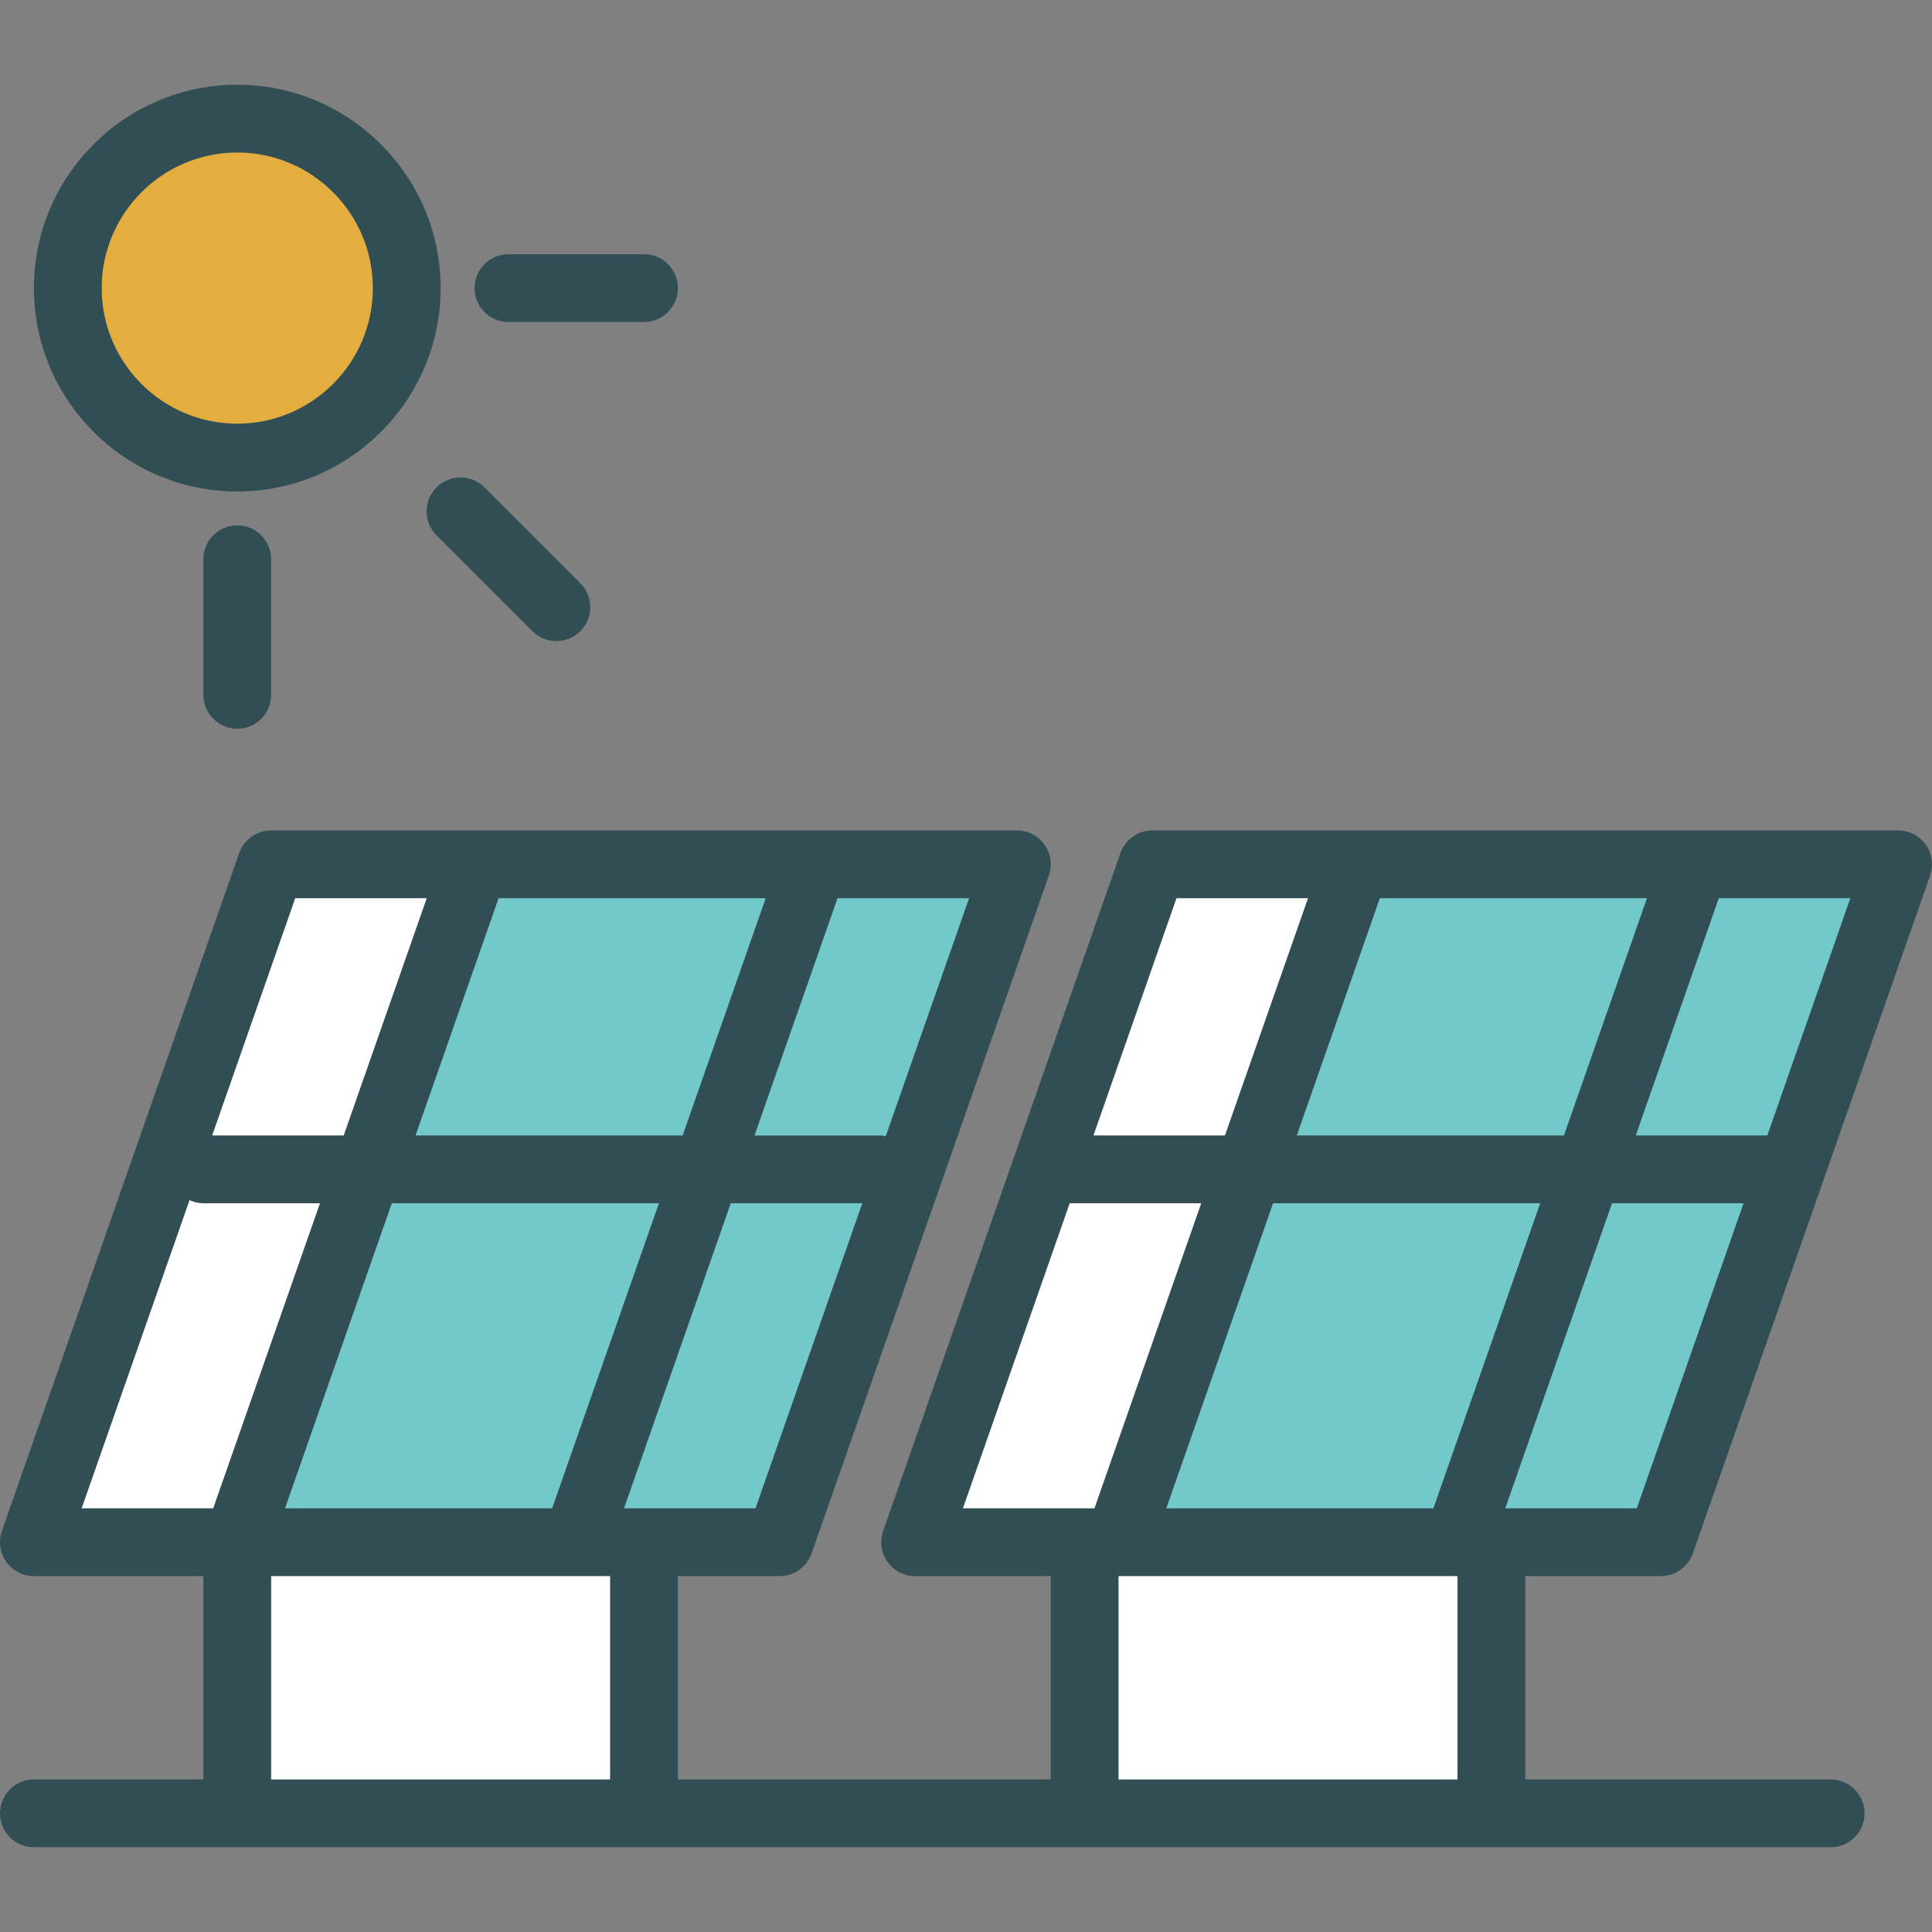
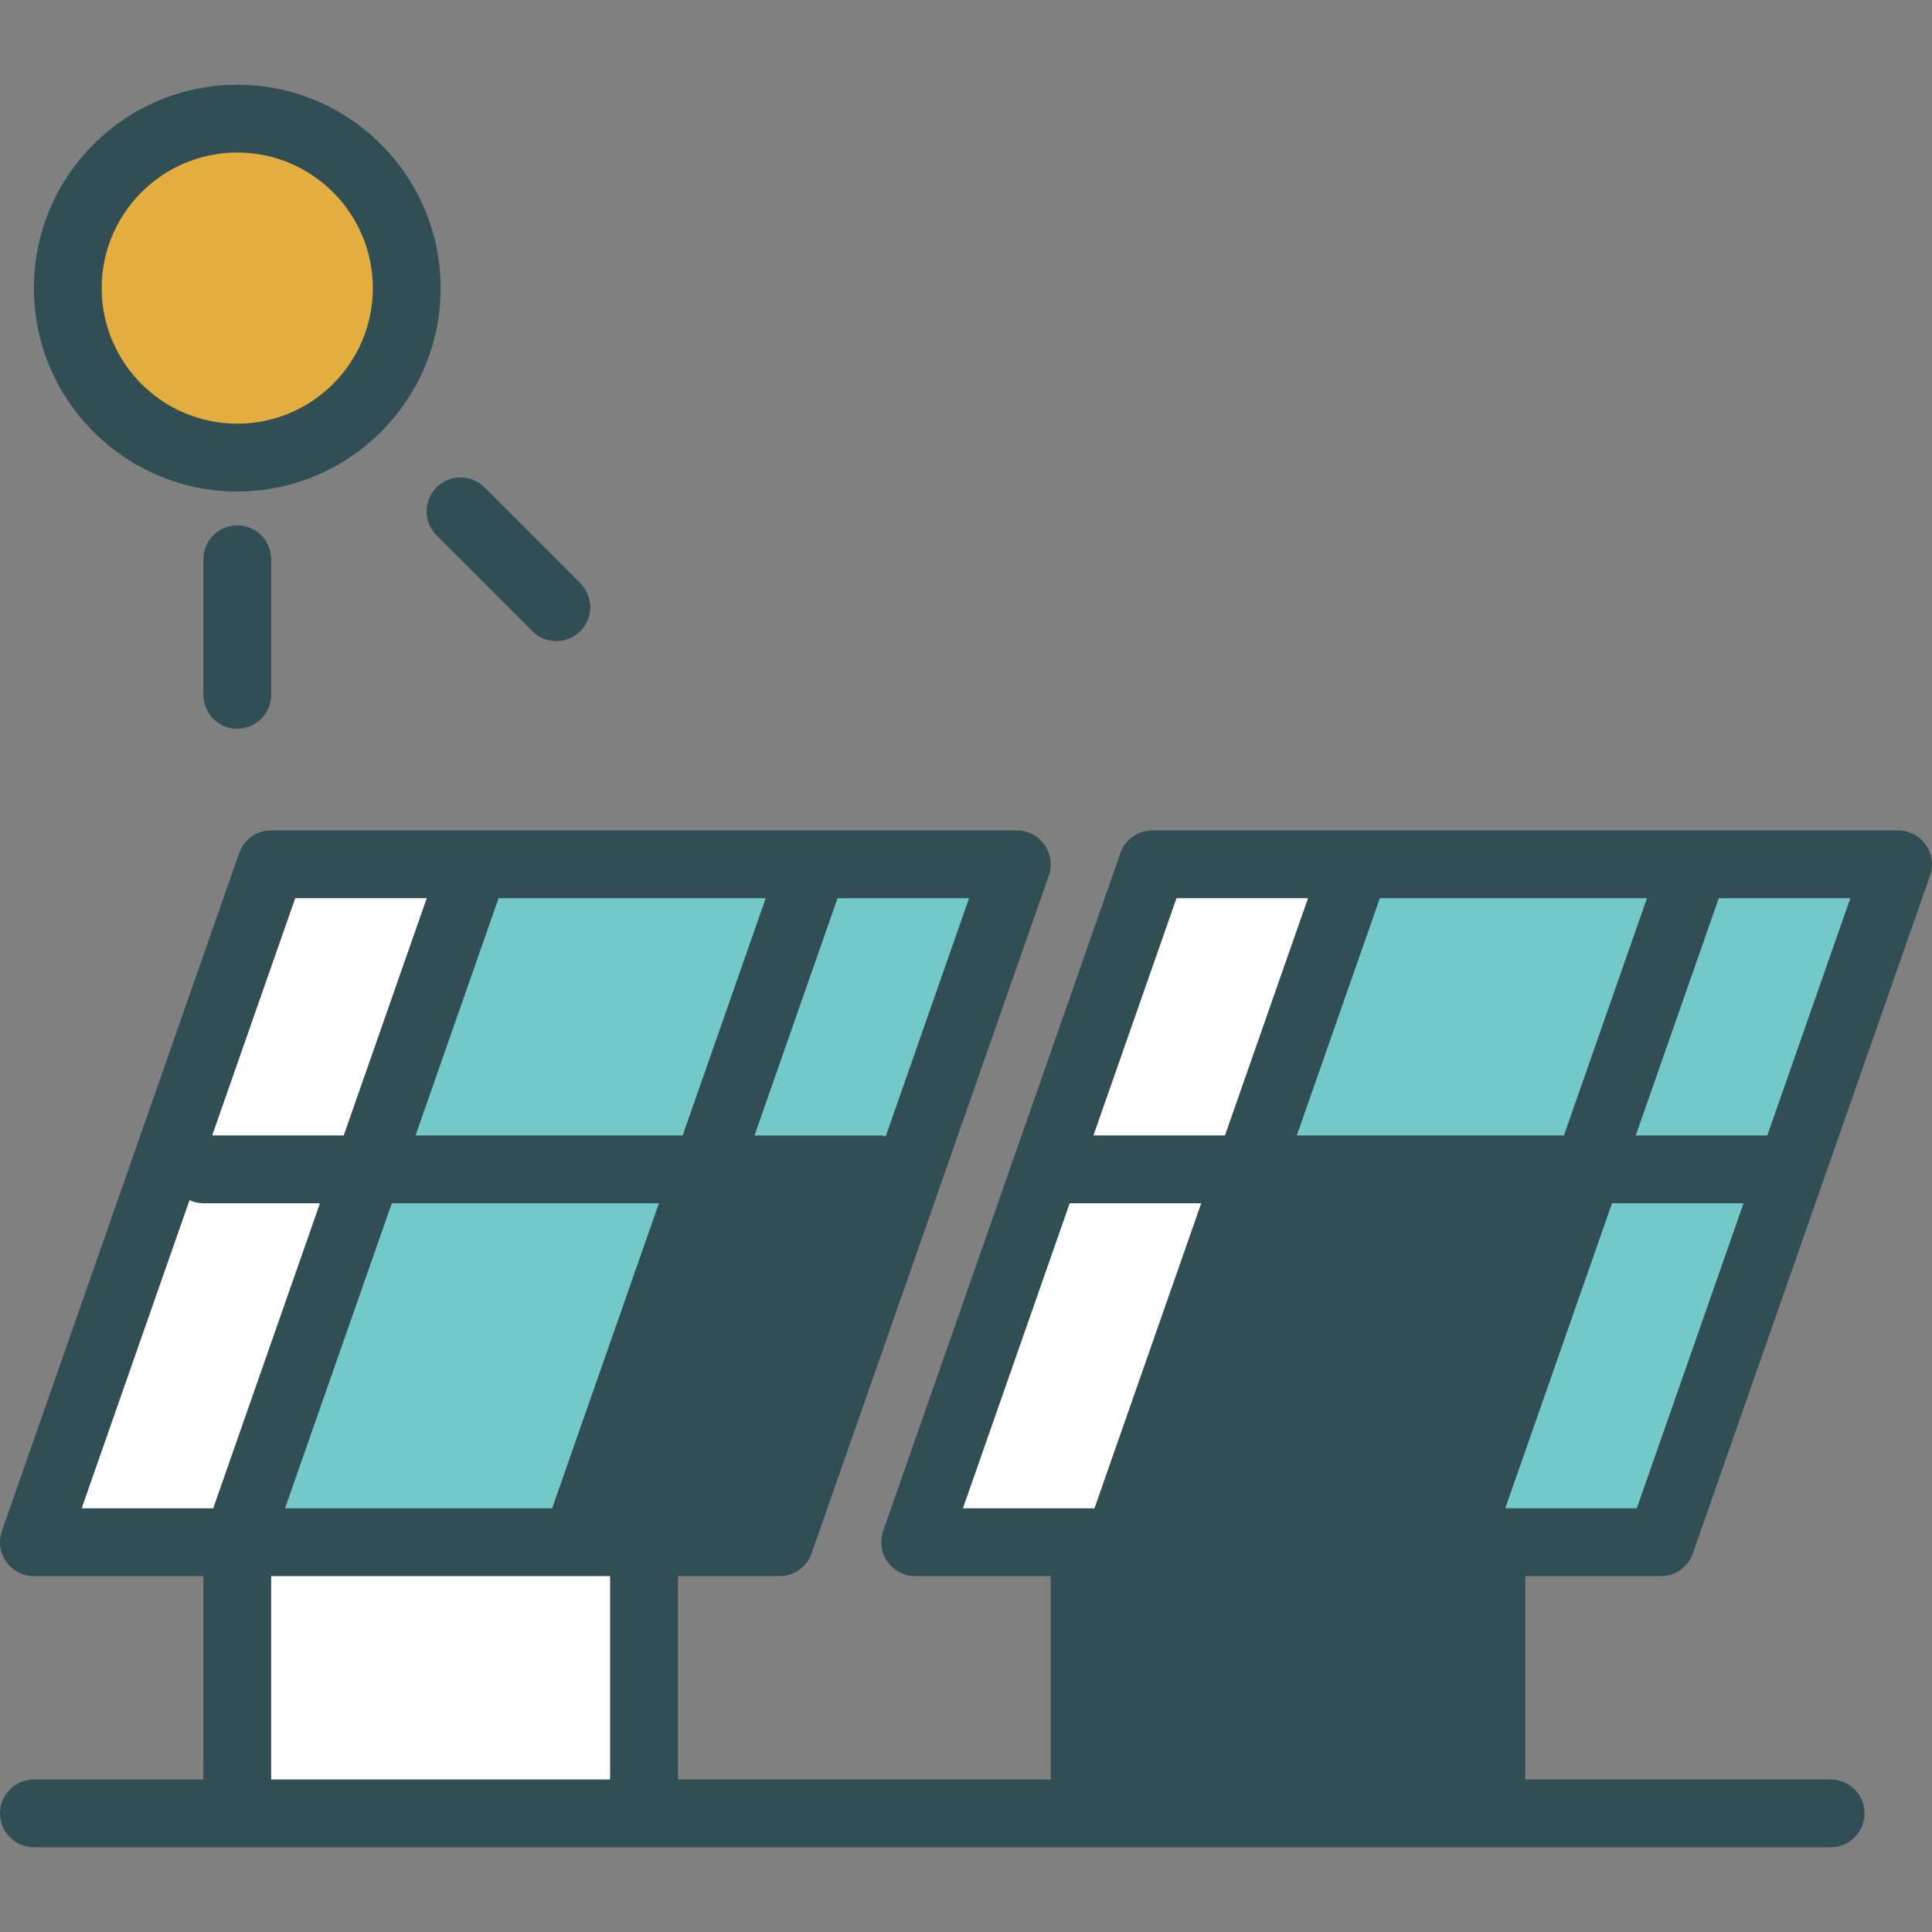
<svg xmlns="http://www.w3.org/2000/svg" version="1.1" id="Layer_1" x="0px" y="0px" viewBox="0 0 512 512" style="enable-background:new 0 0 512 512;" xml:space="preserve">
  <rect x="0" y="0" width="512" height="512" fill="#808080" stroke="none" />
  <path style="fill:#314E55;" d="M440.14,417.684c3.816,0,7.219-2.412,8.482-6.018L511.5,232.018c0.956-2.746,0.526-5.789-1.158-8.167  c-1.684-2.368-4.412-3.781-7.325-3.781h-53.895h-89.824h-53.895c-3.816,0-7.219,2.412-8.482,6.018l-62.877,179.649  c-0.956,2.746-0.526,5.789,1.158,8.167c1.684,2.368,4.412,3.781,7.325,3.781h35.93v53.895h-98.807v-53.895h26.947  c3.816,0,7.219-2.412,8.482-6.018l62.877-179.649c0.956-2.746,0.526-5.789-1.158-8.167c-1.684-2.368-4.412-3.781-7.325-3.781  h-53.895h-89.824H71.86c-3.816,0-7.219,2.412-8.482,6.018L0.5,405.737c-0.956,2.746-0.526,5.789,1.158,8.167  c1.684,2.368,4.412,3.781,7.325,3.781h44.912v53.895H8.983c-4.965,0-8.982,4.018-8.982,8.982s4.018,8.982,8.982,8.982H485.14  c4.965,0,8.982-4.018,8.982-8.982s-4.018-8.982-8.982-8.982h-80.93v-53.895H440.14z" />
  <g>
-     <polygon style="fill:#73C9C9;" points="379.868,399.719 309.079,399.719 337.377,318.877 408.166,318.877  " />
    <polygon style="fill:#73C9C9;" points="433.763,399.719 398.909,399.719 427.204,318.877 462.061,318.877  " />
    <polygon style="fill:#73C9C9;" points="468.35,300.912 433.492,300.912 455.499,238.035 490.359,238.035  " />
    <polygon style="fill:#73C9C9;" points="436.465,238.035 414.455,300.912 343.666,300.912 365.675,238.035  " />
  </g>
  <g>
    <polygon style="fill:#FFFFFF;" points="311.781,238.035 346.634,238.035 324.627,300.912 289.771,300.912  " />
    <polygon style="fill:#FFFFFF;" points="283.482,318.877 318.339,318.877 290.045,399.719 255.184,399.719  " />
  </g>
  <g>
-     <polygon style="fill:#73C9C9;" points="200.219,399.719 165.366,399.719 193.661,318.877 228.518,318.877  " />
    <polygon style="fill:#73C9C9;" points="146.325,399.719 75.535,399.719 103.833,318.877 174.623,318.877  " />
    <path style="fill:#73C9C9;" d="M234.723,301.15c-0.403-0.055-0.761-0.237-1.179-0.237h-33.595l22.007-62.877h34.861L234.723,301.15   z" />
    <polygon style="fill:#73C9C9;" points="202.921,238.035 180.911,300.912 110.122,300.912 132.132,238.035  " />
  </g>
  <g>
    <polygon style="fill:#FFFFFF;" points="78.237,238.035 113.091,238.035 91.084,300.912 56.227,300.912  " />
    <path style="fill:#FFFFFF;" d="M50.226,318.056c1.125,0.507,2.353,0.821,3.669,0.821h30.901l-28.294,80.842H21.64L50.226,318.056z" />
    <polygon style="fill:#FFFFFF;" points="71.86,417.684 152.702,417.684 161.684,417.684 161.684,471.579 71.86,471.579  " />
-     <rect x="296.421" y="417.684" style="fill:#FFFFFF;" width="89.824" height="53.895" />
  </g>
-   <path style="fill:#314E55;" d="M62.877,130.246c29.719,0,53.895-24.175,53.895-53.895S92.597,22.456,62.877,22.456  S8.983,46.632,8.983,76.351S33.158,130.246,62.877,130.246z" />
+   <path style="fill:#314E55;" d="M62.877,130.246c29.719,0,53.895-24.175,53.895-53.895S92.597,22.456,62.877,22.456  S8.983,46.632,8.983,76.351S33.158,130.246,62.877,130.246" />
  <path style="fill:#E4AD40;" d="M62.877,40.421c19.816,0,35.93,16.114,35.93,35.93s-16.114,35.93-35.93,35.93  s-35.93-16.114-35.93-35.93S43.062,40.421,62.877,40.421z" />
  <g>
-     <path style="fill:#314E55;" d="M134.737,85.333h35.93c4.965,0,8.982-4.018,8.982-8.982s-4.018-8.982-8.982-8.982h-35.93   c-4.965,0-8.982,4.018-8.982,8.982S129.772,85.333,134.737,85.333z" />
    <path style="fill:#314E55;" d="M53.895,148.211v35.93c0,4.965,4.018,8.982,8.982,8.982s8.982-4.018,8.982-8.982v-35.93   c0-4.965-4.018-8.982-8.982-8.982S53.895,143.246,53.895,148.211z" />
    <path style="fill:#314E55;" d="M115.684,141.86l25.403,25.403c1.754,1.754,4.053,2.632,6.351,2.632s4.597-0.877,6.351-2.632   c3.509-3.509,3.509-9.193,0-12.702l-25.403-25.404c-3.509-3.509-9.193-3.509-12.702,0   C112.176,132.667,112.175,138.351,115.684,141.86z" />
  </g>
  <g>
</g>
  <g>
</g>
  <g>
</g>
  <g>
</g>
  <g>
</g>
  <g>
</g>
  <g>
</g>
  <g>
</g>
  <g>
</g>
  <g>
</g>
  <g>
</g>
  <g>
</g>
  <g>
</g>
  <g>
</g>
  <g>
</g>
</svg>